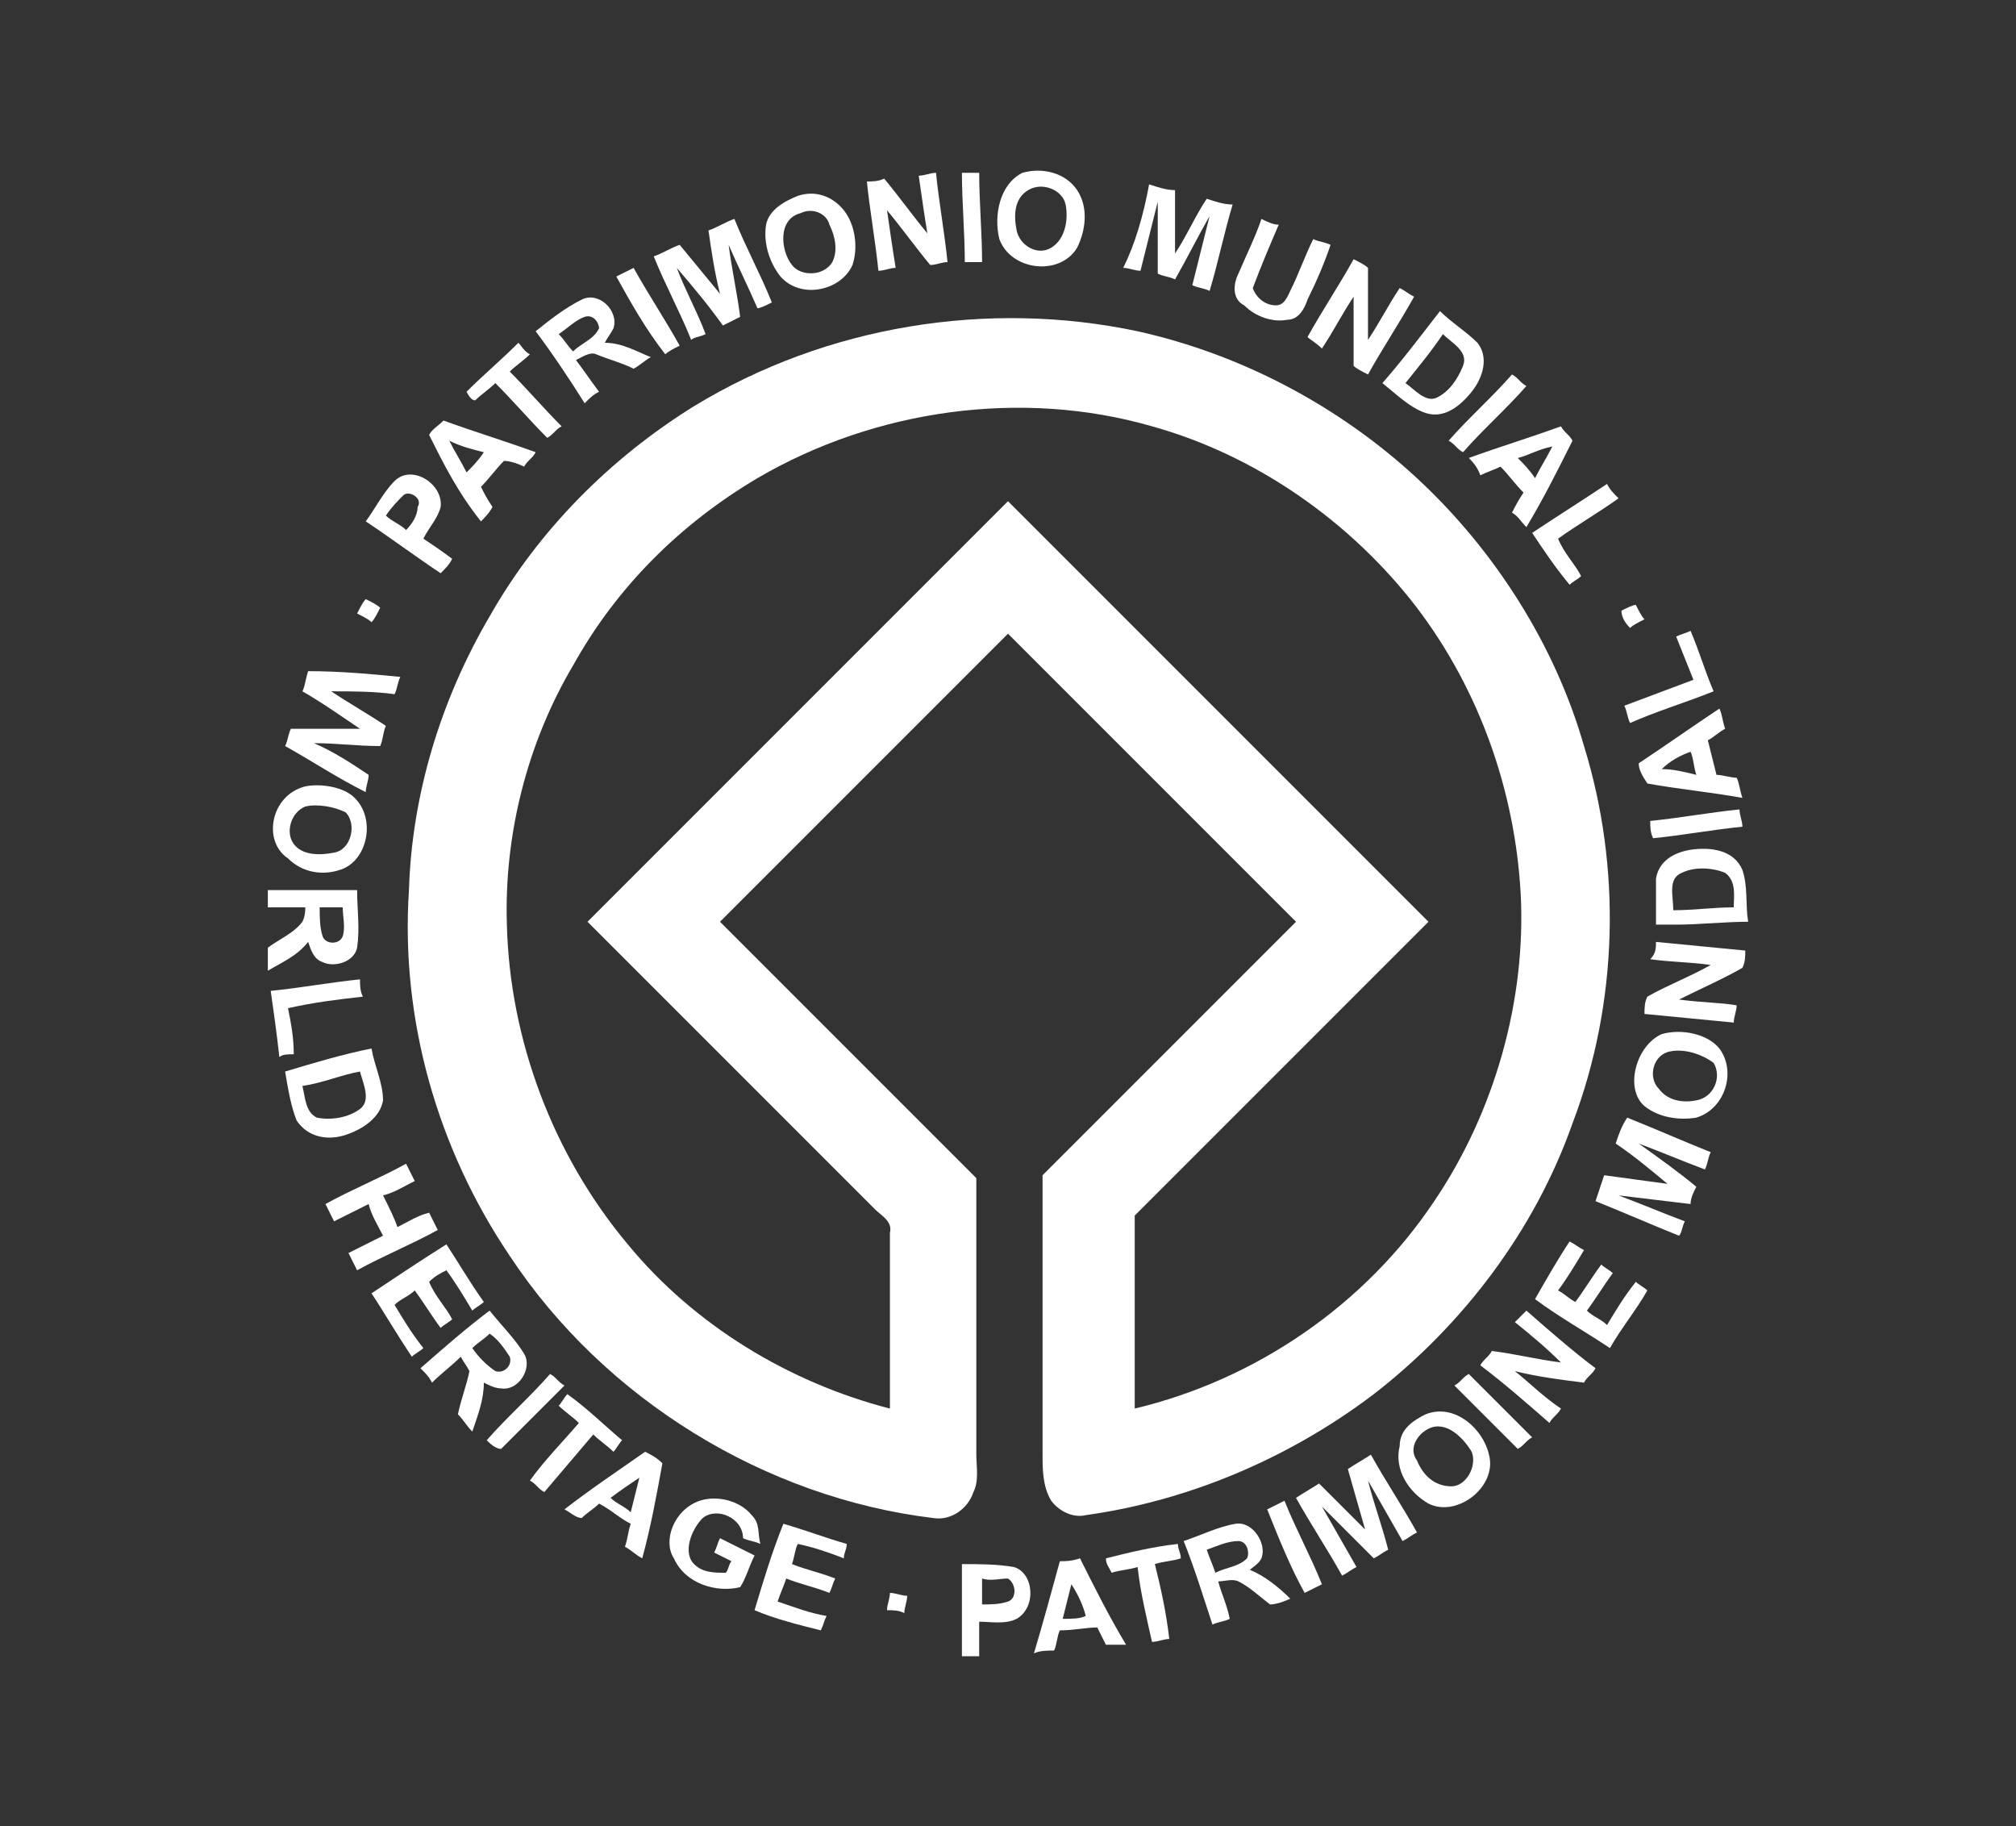
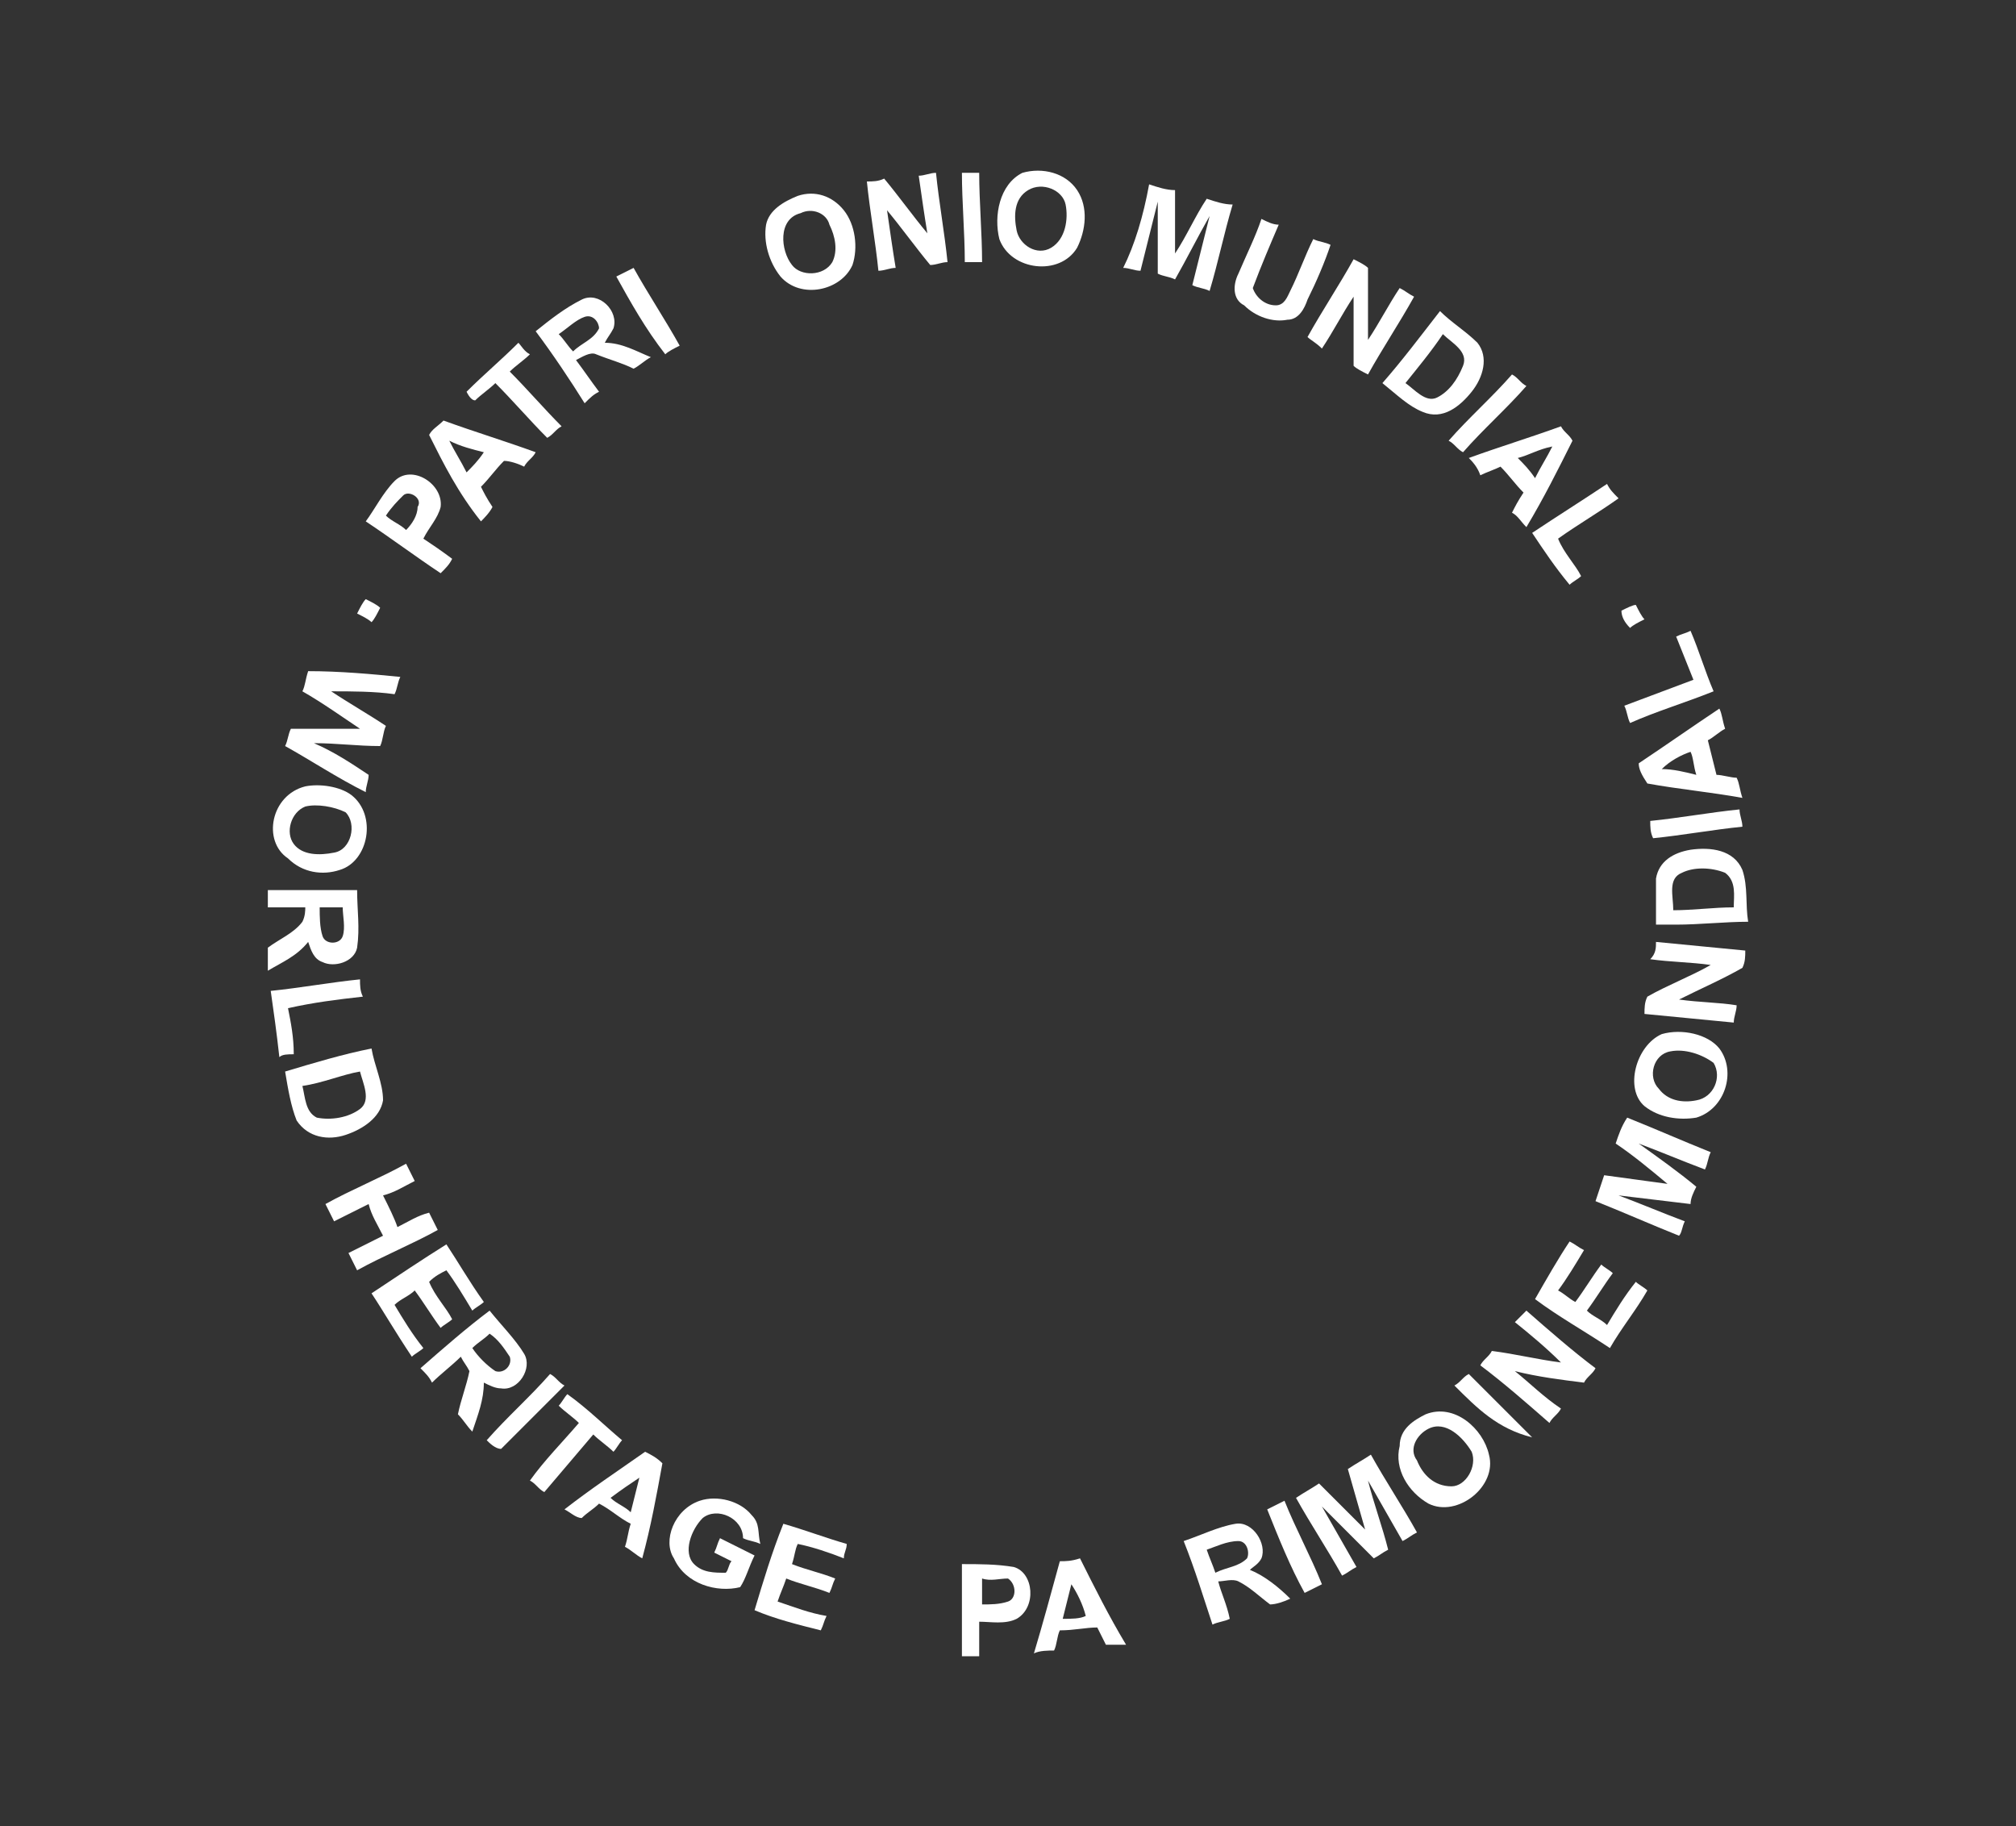
<svg xmlns="http://www.w3.org/2000/svg" id="Capa_2" x="0px" y="0px" viewBox="0 0 70 63.4" style="enable-background:new 0 0 70 63.4;" xml:space="preserve">
  <rect x="0" y="0" width="70" height="63.4" fill="#333333" stroke="none" />
  <style type="text/css">	.st0{fill:#FFFFFF;}</style>
  <g>
    <path class="st0" d="M31.9,6.1c0.2,0,0.4-0.1,0.6-0.1c0.1,1,0.3,2.1,0.4,3.1c-0.2,0-0.4,0.1-0.6,0.1c-0.5-0.6-1-1.3-1.5-1.9  c0.1,0.7,0.2,1.4,0.3,2c-0.2,0-0.4,0.1-0.6,0.1c-0.1-1-0.3-2.1-0.4-3.1c0.2,0,0.4,0,0.6-0.1c0.5,0.6,1,1.3,1.5,1.9  C32.1,7.5,32,6.8,31.9,6.1z" />
    <path class="st0" d="M33.4,6c0.2,0,0.4,0,0.6,0c0,1,0.1,2.1,0.1,3.1c-0.2,0-0.4,0-0.6,0C33.5,8.1,33.4,7,33.4,6z" />
    <g>
      <path class="st0" d="M35.5,6C36.2,5.8,37,6,37.4,6.6c0.4,0.6,0.3,1.4,0,2c-0.6,1-2.3,0.8-2.7-0.3C34.5,7.5,34.7,6.4,35.5,6z    M35.7,6.6c-0.5,0.3-0.5,0.9-0.4,1.4c0.1,0.5,0.7,0.9,1.2,0.6C37,8.3,37.1,7.6,37,7.1C36.9,6.6,36.2,6.3,35.7,6.6z" />
    </g>
    <path class="st0" d="M39.9,6.4c0.3,0.1,0.6,0.2,0.9,0.2c0,0.7,0,1.5,0,2.2c0.4-0.6,0.7-1.3,1.1-1.9c0.3,0.1,0.6,0.2,0.9,0.2  c-0.3,1-0.5,2-0.8,3c-0.2-0.1-0.4-0.1-0.6-0.2c0.2-0.8,0.4-1.6,0.6-2.4c-0.4,0.7-0.8,1.5-1.2,2.2c-0.2-0.1-0.4-0.1-0.6-0.2  c0-0.8,0-1.7,0-2.5c-0.2,0.8-0.4,1.6-0.6,2.4c-0.2,0-0.4-0.1-0.6-0.1C39.4,8.5,39.7,7.5,39.9,6.4z" />
    <g>
      <path class="st0" d="M27.7,6.8c0.6-0.2,1.2,0,1.6,0.5c0.4,0.5,0.5,1.3,0.3,1.9c-0.4,0.9-1.8,1.2-2.5,0.4c-0.4-0.5-0.6-1.2-0.5-1.8   C26.7,7.3,27.2,7,27.7,6.8z M27.8,7.4c-0.8,0.2-0.7,1.3-0.3,1.8c0.3,0.4,1.1,0.4,1.4-0.1c0.2-0.4,0.1-0.9-0.1-1.3   C28.7,7.4,28.2,7.2,27.8,7.4z" />
    </g>
-     <path class="st0" d="M24.6,8c0.3-0.1,0.6-0.3,0.9-0.4c0.4,1,0.9,1.9,1.3,2.9c-0.2,0.1-0.4,0.2-0.5,0.2c-0.3-0.7-0.7-1.5-1-2.2  c0.1,0.8,0.3,1.7,0.4,2.5c-0.2,0.1-0.4,0.2-0.6,0.3c-0.5-0.7-1-1.3-1.6-2c0.3,0.8,0.7,1.5,1,2.3c-0.2,0.1-0.4,0.1-0.5,0.2  c-0.4-1-0.9-1.9-1.3-2.9c0.3-0.1,0.6-0.3,0.9-0.4c0.5,0.6,0.9,1.1,1.4,1.7C24.8,9.4,24.7,8.7,24.6,8z" />
    <path class="st0" d="M43,9.5c0.3-0.7,0.6-1.3,0.8-1.9c0.2,0.1,0.4,0.2,0.6,0.2c-0.3,0.7-0.6,1.4-0.9,2.2c0.1,0.3,0.4,0.6,0.8,0.6  c0.3,0,0.4-0.3,0.5-0.5c0.3-0.6,0.5-1.2,0.8-1.8c0.2,0.1,0.4,0.1,0.6,0.2c-0.2,0.6-0.5,1.3-0.8,1.9c-0.1,0.3-0.3,0.7-0.7,0.7  c-0.5,0.1-1.1-0.1-1.5-0.5C42.8,10.4,42.8,9.9,43,9.5z" />
    <path class="st0" d="M45.4,11.7c0.5-0.9,1.1-1.8,1.6-2.7c0.2,0.1,0.4,0.2,0.5,0.3c0,0.8,0,1.6,0,2.5c0.4-0.6,0.7-1.2,1.1-1.8  c0.2,0.1,0.3,0.2,0.5,0.3c-0.5,0.9-1.1,1.8-1.6,2.7c-0.2-0.1-0.4-0.2-0.5-0.3c0-0.8,0-1.6,0-2.4c-0.4,0.6-0.7,1.2-1.1,1.8  C45.7,11.9,45.5,11.8,45.4,11.7z" />
    <path class="st0" d="M21.4,9.6c0.2-0.1,0.4-0.2,0.6-0.3c0.5,0.9,1.1,1.8,1.6,2.7c-0.2,0.1-0.4,0.2-0.5,0.3  C22.4,11.4,21.9,10.5,21.4,9.6z" />
    <g>
      <path class="st0" d="M18.6,11.5c0.5-0.4,1-0.8,1.6-1.1c0.6-0.3,1.3,0.4,1.1,1c-0.1,0.2-0.2,0.3-0.3,0.5c0.6,0,1.1,0.3,1.6,0.5   c-0.2,0.1-0.4,0.3-0.6,0.4c-0.4-0.2-0.8-0.3-1.3-0.5c-0.2-0.1-0.5,0.1-0.7,0.2c0.3,0.4,0.5,0.7,0.8,1.1c-0.2,0.1-0.3,0.2-0.5,0.4   C19.8,13.2,19.2,12.3,18.6,11.5z M19.4,11.6c0.2,0.2,0.3,0.4,0.5,0.6c0.3-0.3,0.7-0.4,0.9-0.8c0-0.2-0.2-0.5-0.5-0.4   C20,11.1,19.7,11.4,19.4,11.6z" />
    </g>
    <g>
      <path class="st0" d="M48,13.3c0.7-0.8,1.3-1.6,2-2.5c0.4,0.4,0.9,0.7,1.3,1.1c0.4,0.5,0.2,1.2-0.2,1.7c-0.4,0.5-1,1-1.7,0.7   C48.9,14.1,48.5,13.7,48,13.3z M48.8,13.3c0.3,0.2,0.7,0.7,1.1,0.5c0.4-0.2,0.7-0.6,0.9-1.1c0.2-0.5-0.4-0.8-0.7-1.1   C49.7,12.2,49.2,12.8,48.8,13.3z" />
    </g>
    <g>
-       <path class="st0" d="M24.1,14.1c4.6-2.8,10.2-3.7,15.4-2.6c3.6,0.8,7,2.6,9.7,5.1c2.7,2.5,4.8,5.8,5.8,9.3   c1.3,4.2,1.2,8.9-0.4,13.1c-1.3,3.7-3.8,7-6.9,9.4c-2.9,2.2-6.4,3.7-10,4.2c-0.4,0.1-0.9-0.1-1.2-0.5c-0.3-0.5-0.3-1.1-0.3-1.6   c0-3.2,0-6.5,0-9.7c2.9-2.9,5.9-5.9,8.8-8.8c-3.3-3.3-6.7-6.7-10-10c-3.3,3.3-6.7,6.7-10,10c3,3,5.9,5.9,8.9,8.9   c0,3.2,0,6.4,0,9.6c0,0.4,0.1,0.9-0.1,1.3c-0.2,0.6-0.8,1-1.4,0.9C26.6,52,21,48.6,17.7,43.6c-2.5-3.7-3.8-8.2-3.5-12.7   c0.1-3.3,1.1-6.6,2.8-9.5C18.7,18.4,21.2,15.9,24.1,14.1z M26.3,16.6c-2.7,1.6-4.9,3.8-6.4,6.5c-1.6,2.7-2.4,5.9-2.3,9   c0.1,4,1.6,8,4.2,11.1c2.3,2.8,5.6,4.8,9.1,5.7c0-2,0-4.1,0-6.1c0.1-0.4-0.3-0.6-0.5-0.8c-3.3-3.3-6.6-6.6-10-10   c4.9-4.9,9.8-9.8,14.6-14.6c4.9,4.9,9.8,9.8,14.6,14.6c-3.4,3.4-6.8,6.8-10.2,10.2c0,2.2,0,4.4,0,6.7c4.2-1,8-3.6,10.4-7.2   c2.1-3.1,3.2-7,3-10.7c-0.2-3.5-1.4-7-3.6-9.9c-2.3-3-5.6-5.3-9.2-6.3C35.5,13.5,30.4,14.2,26.3,16.6z" />
-     </g>
+       </g>
    <path class="st0" d="M16.2,13.6c0.6-0.6,1.2-1.1,1.8-1.7c0.1,0.1,0.2,0.3,0.4,0.4c-0.2,0.2-0.5,0.4-0.7,0.6  c0.6,0.6,1.2,1.3,1.8,1.9c-0.2,0.1-0.3,0.3-0.5,0.4c-0.6-0.6-1.2-1.3-1.8-1.9c-0.2,0.2-0.5,0.4-0.7,0.6  C16.4,13.9,16.3,13.8,16.2,13.6z" />
    <path class="st0" d="M50.3,15.3c0.7-0.8,1.5-1.5,2.2-2.3c0.2,0.1,0.3,0.3,0.5,0.4c-0.7,0.8-1.5,1.5-2.2,2.3  C50.6,15.6,50.5,15.4,50.3,15.3z" />
    <g>
      <path class="st0" d="M14.9,15.1c0.1-0.2,0.3-0.3,0.5-0.5c1.1,0.4,2.1,0.7,3.2,1.1c-0.1,0.2-0.3,0.3-0.4,0.5   c-0.2-0.1-0.5-0.2-0.7-0.2c-0.3,0.3-0.5,0.6-0.8,0.9c0.1,0.2,0.2,0.4,0.4,0.7c-0.1,0.2-0.3,0.4-0.4,0.5   C15.9,17.1,15.4,16.1,14.9,15.1z M15.6,15.3c0.2,0.4,0.4,0.7,0.6,1.1c0.2-0.2,0.4-0.4,0.6-0.7C16.4,15.6,16,15.5,15.6,15.3z" />
    </g>
    <g>
      <path class="st0" d="M51,15.9c1.1-0.4,2.1-0.7,3.2-1.1c0.1,0.2,0.3,0.3,0.4,0.5c-0.5,1-1,2-1.6,3c-0.2-0.2-0.3-0.4-0.5-0.5   c0.1-0.2,0.2-0.4,0.4-0.7c-0.3-0.3-0.5-0.6-0.8-0.9c-0.2,0.1-0.5,0.2-0.7,0.3C51.3,16.2,51.1,16,51,15.9z M52.7,15.9   c0.2,0.2,0.4,0.4,0.6,0.7c0.2-0.4,0.4-0.7,0.6-1.1C53.4,15.6,53.1,15.8,52.7,15.9z" />
    </g>
    <g>
      <path class="st0" d="M13.7,16.7c0.6-0.6,1.7,0.1,1.6,0.9c-0.1,0.4-0.4,0.7-0.6,1.1c0.3,0.2,0.6,0.4,1,0.7   c-0.1,0.2-0.2,0.3-0.4,0.5c-0.9-0.6-1.7-1.2-2.6-1.8C13,17.7,13.3,17.1,13.7,16.7z M14,17.2c-0.2,0.2-0.4,0.4-0.6,0.7   c0.2,0.2,0.5,0.3,0.7,0.5c0.2-0.2,0.4-0.5,0.4-0.8C14.7,17.3,14.2,17,14,17.2z" />
    </g>
    <path class="st0" d="M53.2,18.5c0.9-0.6,1.7-1.1,2.6-1.7c0.1,0.2,0.2,0.3,0.4,0.5c-0.7,0.5-1.4,0.9-2.1,1.4  c0.2,0.5,0.6,0.9,0.8,1.3c-0.1,0.1-0.3,0.2-0.4,0.3C54,19.7,53.6,19.1,53.2,18.5z" />
    <path class="st0" d="M12.4,21.3c0.1-0.2,0.2-0.4,0.3-0.5c0.2,0.1,0.4,0.2,0.5,0.3c-0.1,0.2-0.2,0.4-0.3,0.5  C12.8,21.5,12.6,21.4,12.4,21.3z" />
    <path class="st0" d="M56.3,21.2c0.2-0.1,0.4-0.2,0.5-0.2c0.1,0.2,0.2,0.4,0.3,0.5c-0.2,0.1-0.4,0.2-0.5,0.3  C56.4,21.6,56.3,21.4,56.3,21.2z" />
    <path class="st0" d="M58.2,22.1c0.2-0.1,0.3-0.1,0.5-0.2c0.3,0.7,0.5,1.4,0.8,2.1c-1,0.4-2,0.7-2.9,1.1c-0.1-0.2-0.1-0.4-0.2-0.6  c0.8-0.3,1.6-0.6,2.4-0.9C58.6,23.1,58.4,22.6,58.2,22.1z" />
    <path class="st0" d="M10.5,24c0.1-0.2,0.1-0.4,0.2-0.7c1.1,0,2.2,0.1,3.2,0.2c-0.1,0.2-0.1,0.4-0.2,0.6c-0.7-0.1-1.5-0.1-2.2-0.1  c0.6,0.4,1.3,0.8,1.9,1.2c-0.1,0.2-0.1,0.5-0.2,0.7c-0.8,0-1.5-0.1-2.3-0.1c0.7,0.3,1.3,0.7,1.9,1.1c0,0.2-0.1,0.4-0.1,0.6  c-1-0.5-1.9-1.1-2.8-1.6c0.1-0.2,0.1-0.4,0.2-0.6c0.8,0,1.6,0,2.4,0C11.9,24.9,11.2,24.4,10.5,24z" />
    <g>
      <path class="st0" d="M56.9,26.5c0.9-0.6,1.9-1.3,2.8-1.9c0.1,0.2,0.1,0.4,0.2,0.7c-0.2,0.1-0.4,0.3-0.6,0.4   c0.1,0.4,0.2,0.8,0.3,1.2c0.2,0,0.5,0.1,0.7,0.1c0.1,0.2,0.1,0.4,0.2,0.7c-1.1-0.2-2.2-0.3-3.3-0.5C57,26.9,56.9,26.7,56.9,26.5z    M57.7,26.7c0.4,0,0.8,0.1,1.2,0.2c-0.1-0.3-0.1-0.6-0.2-0.8C58.4,26.2,58,26.4,57.7,26.7z" />
    </g>
    <g>
      <path class="st0" d="M10.6,27.3c0.5-0.1,1.2,0,1.6,0.3c0.9,0.7,0.6,2.3-0.4,2.6c-0.6,0.2-1.3,0.1-1.8-0.4   C9.1,29.2,9.4,27.6,10.6,27.3z M10.6,28c-0.5,0.2-0.7,0.9-0.4,1.3c0.3,0.4,0.9,0.4,1.4,0.3c0.6-0.1,0.8-1,0.4-1.4   C11.6,28,11,27.9,10.6,28z" />
    </g>
    <path class="st0" d="M57.3,28.5c1-0.1,2.1-0.3,3.1-0.4c0,0.2,0.1,0.4,0.1,0.6c-1,0.1-2.1,0.3-3.1,0.4  C57.3,28.9,57.3,28.7,57.3,28.5z" />
    <g>
      <path class="st0" d="M57.5,30.5c0.1-0.6,0.6-0.9,1.2-1c0.7-0.1,1.5,0,1.8,0.7c0.2,0.6,0.1,1.2,0.2,1.8c-0.8,0-1.7,0.1-2.5,0.1   c0.1,0,0.3,0,0.4,0c-0.4,0-0.7,0-1.1,0C57.5,31.6,57.5,31.1,57.5,30.5z M58.4,30.3c-0.5,0.2-0.3,0.8-0.3,1.3   c0.7,0,1.4-0.1,2.1-0.1c0-0.4,0.1-0.9-0.3-1.2C59.4,30.1,58.8,30.1,58.4,30.3z" />
    </g>
    <g>
      <path class="st0" d="M9.3,30.9c1,0,2.1,0,3.1,0c0,0.7,0.1,1.3,0,2c-0.1,0.5-0.8,0.7-1.2,0.5c-0.3-0.1-0.4-0.4-0.5-0.7   c-0.4,0.5-0.9,0.7-1.4,1c0-0.3,0-0.5,0-0.8c0.4-0.3,0.9-0.5,1.2-0.9c0.1-0.2,0.1-0.4,0.1-0.5c-0.4,0-0.9,0-1.3,0   C9.3,31.4,9.3,31.2,9.3,30.9z M11.1,31.5c0,0.3,0,0.7,0.1,1c0.1,0.3,0.6,0.3,0.7,0c0.1-0.3,0-0.7,0-1   C11.7,31.5,11.4,31.5,11.1,31.5z" />
    </g>
    <path class="st0" d="M57.5,32.7c1,0.1,2.1,0.2,3.1,0.3c0,0.2,0,0.4-0.1,0.6c-0.7,0.4-1.4,0.7-2.2,1.1c0.7,0.1,1.4,0.1,2,0.2  c0,0.2-0.1,0.4-0.1,0.6c-1-0.1-2.1-0.2-3.1-0.3c0-0.2,0-0.4,0.1-0.6c0.7-0.4,1.5-0.7,2.2-1.1c-0.7-0.1-1.4-0.1-2.1-0.2  C57.5,33.1,57.5,32.9,57.5,32.7z" />
    <path class="st0" d="M9.4,34.4c1-0.1,2.1-0.3,3.1-0.4c0,0.2,0,0.4,0.1,0.6c-0.9,0.1-1.7,0.2-2.6,0.4c0.1,0.5,0.2,1,0.2,1.6  c-0.2,0-0.4,0-0.5,0.1C9.6,35.8,9.5,35.1,9.4,34.4z" />
    <g>
      <path class="st0" d="M57.7,35.9c0.7-0.2,1.6,0,2,0.5c0.6,0.8,0.2,2.1-0.8,2.4c-0.6,0.1-1.3,0-1.8-0.4   C56.4,37.8,56.8,36.3,57.7,35.9z M58,36.5c-0.6,0.1-0.8,0.9-0.4,1.3c0.3,0.4,0.8,0.5,1.3,0.4c0.6-0.1,0.9-0.8,0.6-1.3   C59.1,36.6,58.5,36.4,58,36.5z" />
    </g>
    <g>
      <path class="st0" d="M9.9,37.2c1-0.3,2-0.6,3-0.8c0.1,0.6,0.4,1.2,0.4,1.8c-0.1,0.6-0.7,1-1.3,1.2c-0.6,0.2-1.3,0.1-1.7-0.5   C10.1,38.4,10,37.8,9.9,37.2z M10.5,37.7c0.1,0.4,0.1,0.9,0.5,1.1c0.5,0.1,1.1,0,1.5-0.3c0.4-0.3,0.1-0.9,0-1.3   C11.9,37.3,11.2,37.6,10.5,37.7z" />
    </g>
    <path class="st0" d="M56.1,39.7c0.1-0.3,0.2-0.6,0.4-0.9c1,0.4,1.9,0.8,2.9,1.2c-0.1,0.2-0.1,0.4-0.2,0.6c-0.8-0.3-1.5-0.6-2.3-0.9  c0.7,0.5,1.4,1,2,1.5c-0.1,0.2-0.2,0.4-0.2,0.6c-0.8-0.1-1.7-0.2-2.5-0.3c0.8,0.3,1.5,0.6,2.3,0.9c-0.1,0.2-0.1,0.4-0.2,0.5  c-1-0.4-1.9-0.8-2.9-1.2c0.1-0.3,0.2-0.6,0.3-0.9c0.7,0.1,1.5,0.2,2.2,0.3C57.3,40.6,56.7,40.1,56.1,39.7z" />
    <path class="st0" d="M11.3,41.8c0.9-0.5,1.9-0.9,2.8-1.4c0.1,0.2,0.2,0.4,0.3,0.6c-0.4,0.2-0.7,0.4-1.1,0.5  c0.2,0.4,0.4,0.8,0.5,1.1c0.4-0.2,0.7-0.4,1.1-0.5c0.1,0.2,0.2,0.4,0.3,0.6c-0.9,0.5-1.9,0.9-2.8,1.4c-0.1-0.2-0.2-0.4-0.3-0.6  c0.4-0.2,0.8-0.4,1.2-0.6c-0.2-0.4-0.4-0.7-0.5-1.1c-0.4,0.2-0.8,0.4-1.2,0.6C11.5,42.2,11.4,42,11.3,41.8z" />
    <path class="st0" d="M54.5,43.1c0.2,0.1,0.3,0.2,0.5,0.3c-0.3,0.5-0.6,1-0.9,1.4c0.2,0.1,0.4,0.3,0.6,0.4c0.3-0.4,0.6-0.9,0.9-1.3  c0.1,0.1,0.3,0.2,0.4,0.3c-0.3,0.4-0.6,0.9-0.9,1.3c0.2,0.2,0.5,0.3,0.7,0.5c0.3-0.5,0.6-1,1-1.5c0.1,0.1,0.3,0.2,0.4,0.3  c-0.4,0.7-0.9,1.3-1.3,2c-0.9-0.6-1.8-1.1-2.6-1.7C53.7,44.4,54.1,43.7,54.5,43.1z" />
    <path class="st0" d="M12.9,44.9c0.9-0.6,1.8-1.2,2.6-1.7c0.4,0.6,0.8,1.3,1.3,2c-0.1,0.1-0.3,0.2-0.4,0.3c-0.3-0.5-0.6-1-0.9-1.4  c-0.2,0.1-0.4,0.2-0.6,0.4c0.2,0.5,0.6,0.9,0.8,1.3c-0.1,0.1-0.3,0.2-0.4,0.3c-0.3-0.4-0.6-0.9-0.9-1.3c-0.2,0.2-0.5,0.3-0.7,0.5  c0.3,0.5,0.6,1,1,1.5c-0.1,0.1-0.3,0.2-0.4,0.3C13.7,46.2,13.3,45.5,12.9,44.9z" />
    <g>
      <path class="st0" d="M14.6,47.5c0.8-0.7,1.6-1.4,2.4-2c0.4,0.5,0.9,1,1.2,1.5c0.3,0.5-0.2,1.3-0.8,1.2c-0.2,0-0.4-0.1-0.6-0.2   c0,0.6-0.2,1.1-0.4,1.7c-0.2-0.2-0.3-0.4-0.5-0.6c0.1-0.5,0.3-1,0.4-1.5c-0.1-0.2-0.2-0.3-0.3-0.5c-0.3,0.3-0.7,0.6-1,0.9   C14.9,47.8,14.8,47.7,14.6,47.5z M16.4,46.8c0.2,0.3,0.5,0.6,0.8,0.8c0.3,0.1,0.6-0.2,0.5-0.5c-0.2-0.3-0.4-0.6-0.7-0.8   C16.8,46.5,16.6,46.6,16.4,46.8z" />
    </g>
    <path class="st0" d="M52.6,45.9c0.1-0.1,0.3-0.3,0.4-0.4c0.8,0.7,1.6,1.4,2.4,2c-0.1,0.2-0.3,0.3-0.4,0.5c-0.8-0.1-1.6-0.2-2.4-0.4  c0.5,0.4,1,0.9,1.6,1.3c-0.1,0.2-0.3,0.3-0.4,0.5c-0.8-0.7-1.6-1.4-2.4-2c0.1-0.2,0.3-0.3,0.4-0.5c0.8,0.1,1.6,0.3,2.4,0.4  C53.7,46.8,53.1,46.3,52.6,45.9z" />
    <path class="st0" d="M16.9,50c0.7-0.8,1.5-1.5,2.2-2.3c0.2,0.1,0.3,0.3,0.5,0.4c-0.7,0.7-1.5,1.5-2.2,2.2  C17.2,50.3,17,50.1,16.9,50z" />
-     <path class="st0" d="M50.5,48.1c0.2-0.1,0.3-0.3,0.5-0.4c0.7,0.7,1.5,1.5,2.2,2.2c-0.2,0.1-0.3,0.3-0.5,0.4  C52,49.6,51.3,48.9,50.5,48.1z" />
+     <path class="st0" d="M50.5,48.1c0.2-0.1,0.3-0.3,0.5-0.4c0.7,0.7,1.5,1.5,2.2,2.2C52,49.6,51.3,48.9,50.5,48.1z" />
    <path class="st0" d="M19.7,48.4c0.7,0.5,1.3,1.1,1.9,1.6c-0.1,0.1-0.2,0.3-0.3,0.4c-0.2-0.2-0.5-0.4-0.7-0.6  c-0.6,0.7-1.1,1.3-1.7,2c-0.2-0.1-0.3-0.3-0.5-0.4c0.5-0.7,1.1-1.3,1.7-2c-0.2-0.2-0.5-0.4-0.7-0.6C19.5,48.7,19.6,48.5,19.7,48.4z  " />
    <g>
      <path class="st0" d="M49.5,49.1c1-0.4,2,0.5,2.2,1.4c0.3,1.1-1.1,2.2-2.1,1.7c-0.7-0.4-1.2-1.2-1-2C48.6,49.6,49.1,49.3,49.5,49.1   z M49.6,49.6c-0.4,0.2-0.7,0.7-0.4,1.1c0.2,0.5,0.6,0.9,1.2,0.9c0.5,0,0.9-0.7,0.7-1.2C50.8,49.9,50.2,49.3,49.6,49.6z" />
    </g>
    <g>
      <path class="st0" d="M19.6,52.4c0.9-0.7,1.8-1.3,2.8-2c0.2,0.1,0.4,0.2,0.6,0.4c-0.2,1.1-0.4,2.2-0.7,3.3   c-0.2-0.1-0.4-0.3-0.6-0.4c0.1-0.3,0.1-0.5,0.2-0.8c-0.4-0.2-0.7-0.5-1.1-0.7c-0.2,0.2-0.4,0.3-0.6,0.5   C20,52.7,19.8,52.5,19.6,52.4z M21.2,52c0.2,0.2,0.5,0.3,0.7,0.5c0.1-0.4,0.2-0.8,0.3-1.2C21.9,51.5,21.6,51.7,21.2,52z" />
    </g>
    <path class="st0" d="M46.8,51c0.3-0.2,0.5-0.3,0.8-0.5c0.5,0.9,1.1,1.8,1.6,2.7c-0.2,0.1-0.3,0.2-0.5,0.3c-0.4-0.7-0.8-1.4-1.2-2.1  c0.2,0.8,0.5,1.6,0.7,2.4c-0.2,0.1-0.3,0.2-0.5,0.3c-0.6-0.6-1.2-1.2-1.8-1.8c0.4,0.7,0.8,1.4,1.2,2.1c-0.2,0.1-0.3,0.2-0.5,0.3  c-0.5-0.9-1.1-1.8-1.6-2.7c0.3-0.2,0.5-0.3,0.8-0.5c0.5,0.5,1,1,1.6,1.6C47.2,52.4,47,51.7,46.8,51z" />
    <path class="st0" d="M24.3,52.1c0.6-0.2,1.4,0,1.8,0.5c0.3,0.3,0.2,0.6,0.3,1c-0.2-0.1-0.4-0.1-0.6-0.2c0-0.7-0.9-1.1-1.4-0.7  c-0.4,0.4-0.7,1.2-0.3,1.6c0.3,0.3,0.7,0.3,1.1,0.3c0.1-0.1,0.1-0.3,0.2-0.4c-0.2-0.1-0.4-0.2-0.6-0.3c0.1-0.2,0.1-0.3,0.2-0.5  c0.4,0.2,0.8,0.4,1.2,0.6c-0.2,0.4-0.3,0.8-0.5,1.1c-0.8,0.2-1.9-0.1-2.3-1C23,53.5,23.4,52.4,24.3,52.1z" />
    <path class="st0" d="M44,52.4c0.2-0.1,0.4-0.2,0.6-0.3c0.4,1,0.9,1.9,1.3,2.9c-0.2,0.1-0.4,0.2-0.6,0.3  C44.8,54.4,44.4,53.4,44,52.4z" />
    <path class="st0" d="M26.2,55.9c0.3-1,0.6-2,1-3c0.7,0.2,1.5,0.5,2.2,0.7c0,0.2-0.1,0.3-0.1,0.5c-0.5-0.2-1.1-0.4-1.6-0.5  c-0.1,0.2-0.1,0.4-0.2,0.7c0.5,0.2,1,0.3,1.5,0.5c-0.1,0.2-0.1,0.3-0.2,0.5c-0.5-0.2-1-0.3-1.5-0.5c-0.1,0.3-0.2,0.5-0.3,0.8  c0.6,0.2,1.1,0.4,1.7,0.5c-0.1,0.2-0.1,0.3-0.2,0.5C27.7,56.4,26.9,56.2,26.2,55.9z" />
    <g>
      <path class="st0" d="M41.1,53.5c0.6-0.2,1.2-0.5,1.8-0.6c0.6-0.1,1.1,0.7,0.9,1.2c-0.1,0.2-0.3,0.3-0.4,0.4c0.5,0.2,1,0.6,1.4,1   c-0.2,0.1-0.5,0.2-0.7,0.2c-0.4-0.3-0.7-0.6-1.1-0.8c-0.2-0.1-0.5,0-0.7,0c0.1,0.4,0.3,0.8,0.4,1.3c-0.2,0.1-0.4,0.1-0.6,0.2   C41.8,55.5,41.5,54.5,41.1,53.5z M41.9,53.8c0.1,0.3,0.2,0.5,0.3,0.8c0.4-0.2,0.8-0.2,1.1-0.5c0.1-0.2,0-0.6-0.3-0.6   C42.6,53.5,42.2,53.7,41.9,53.8z" />
    </g>
-     <path class="st0" d="M38.4,54.1c0.8-0.2,1.6-0.4,2.5-0.5c0,0.2,0.1,0.3,0.1,0.5c-0.3,0.1-0.6,0.1-0.9,0.2c0.2,0.8,0.4,1.7,0.5,2.6  c-0.2,0-0.4,0.1-0.6,0.1c-0.2-0.9-0.4-1.7-0.5-2.6c-0.3,0.1-0.6,0.1-0.9,0.2C38.5,54.4,38.4,54.3,38.4,54.1z" />
    <g>
      <path class="st0" d="M33.4,54.3c0.6,0,1.2,0,1.8,0.1c0.7,0.2,0.8,1.4,0.1,1.8c-0.4,0.2-0.9,0.1-1.3,0.1c0,0.4,0,0.8,0,1.2   c-0.2,0-0.4,0-0.6,0C33.4,56.4,33.4,55.4,33.4,54.3z M34.1,54.8c0,0.3,0,0.6,0,0.9c0.3,0,0.6,0,0.9-0.1c0.3-0.1,0.3-0.6,0-0.8   C34.7,54.8,34.4,54.9,34.1,54.8z" />
    </g>
    <g>
      <path class="st0" d="M36.8,54.2c0.2,0,0.4,0,0.7-0.1c0.5,1,1,2,1.6,3c-0.2,0-0.5,0-0.7,0c-0.1-0.2-0.2-0.4-0.3-0.6   c-0.4,0-0.8,0.1-1.3,0.1c-0.1,0.2-0.1,0.5-0.2,0.7c-0.2,0-0.5,0-0.7,0.1C36.2,56.4,36.5,55.3,36.8,54.2z M37.2,55   c-0.1,0.4-0.2,0.8-0.3,1.2c0.3,0,0.6,0,0.8-0.1C37.6,55.7,37.4,55.3,37.2,55z" />
    </g>
-     <path class="st0" d="M30.8,55.9c0-0.2,0.1-0.4,0.1-0.6c0.2,0,0.4,0.1,0.6,0.1c0,0.2-0.1,0.4-0.1,0.6C31.2,55.9,31,55.9,30.8,55.9z" />
  </g>
</svg>